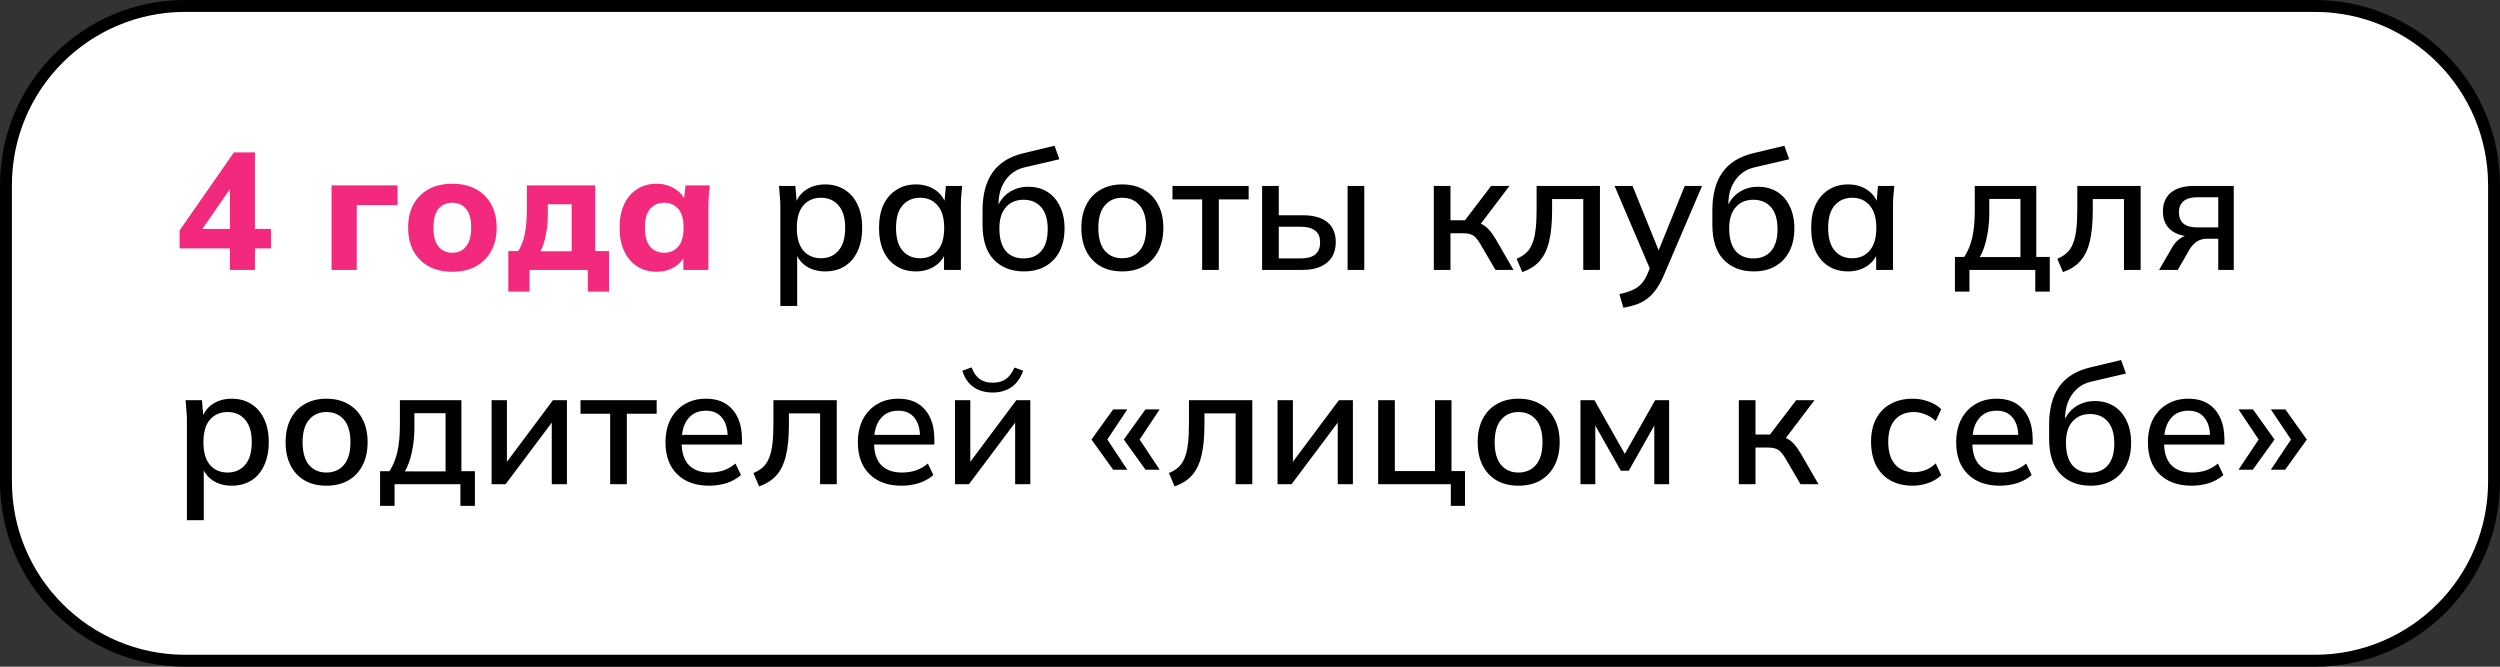
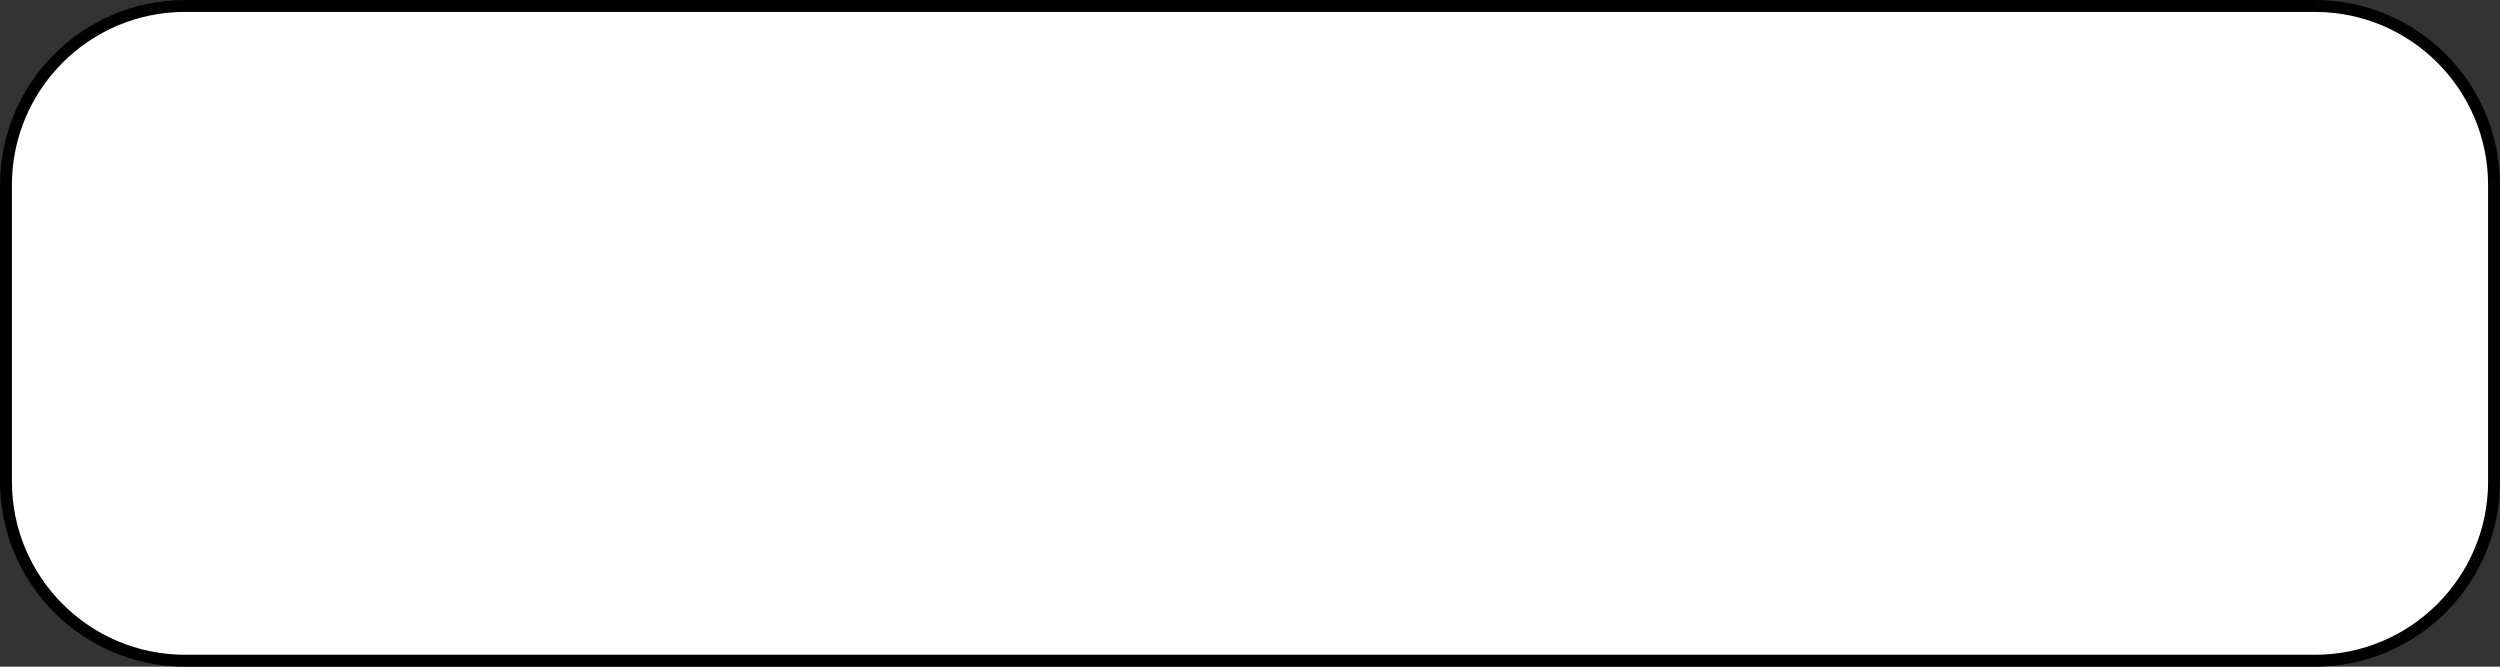
<svg xmlns="http://www.w3.org/2000/svg" width="210" height="56" viewBox="0 0 210 56" fill="none">
  <rect x="0" y="0" width="210" height="56" fill="#333333" stroke="none" />
  <path d="M15.55 0.5L194.45 0.5C202.762 0.5 209.5 7.238 209.5 15.55V40.45C209.5 48.762 202.762 55.5 194.45 55.5H15.55C7.238 55.5 0.5 48.762 0.5 40.45L0.5 15.55C0.5 7.238 7.238 0.5 15.55 0.5Z" fill="white" stroke="black" />
-   <path d="M19.314 22.673V20.867H15.085V19.355L19.649 12.803H21.413V19.229H22.758V20.867H21.413V22.673H19.314ZM19.314 19.229V15.379H19.663L16.654 19.733V19.229H19.314ZM27.851 22.673V15.575H33.395V17.227H29.965V22.673H27.851ZM37.994 22.827C37.238 22.827 36.58 22.677 36.02 22.379C35.469 22.071 35.04 21.642 34.732 21.091C34.433 20.54 34.284 19.882 34.284 19.117C34.284 18.361 34.433 17.707 34.732 17.157C35.04 16.606 35.469 16.181 36.02 15.883C36.58 15.584 37.238 15.435 37.994 15.435C38.75 15.435 39.408 15.584 39.968 15.883C40.528 16.181 40.957 16.606 41.256 17.157C41.564 17.707 41.718 18.361 41.718 19.117C41.718 19.882 41.564 20.54 41.256 21.091C40.957 21.642 40.528 22.071 39.968 22.379C39.408 22.677 38.75 22.827 37.994 22.827ZM37.994 21.231C38.479 21.231 38.862 21.058 39.142 20.713C39.431 20.367 39.576 19.835 39.576 19.117C39.576 18.398 39.431 17.871 39.142 17.535C38.862 17.199 38.479 17.031 37.994 17.031C37.508 17.031 37.121 17.199 36.832 17.535C36.552 17.871 36.412 18.398 36.412 19.117C36.412 19.835 36.552 20.367 36.832 20.713C37.121 21.058 37.508 21.231 37.994 21.231ZM42.699 24.493V21.091H43.539C43.791 20.671 43.973 20.186 44.085 19.635C44.197 19.084 44.253 18.393 44.253 17.563V15.575H49.993V21.091H51.155V24.493H49.377V22.673H44.477V24.493H42.699ZM45.401 21.105H48.019V17.157H46.017V18.081C46.017 18.631 45.961 19.182 45.849 19.733C45.747 20.274 45.597 20.732 45.401 21.105ZM55.152 22.827C54.536 22.827 53.994 22.677 53.528 22.379C53.061 22.08 52.697 21.655 52.436 21.105C52.174 20.554 52.044 19.892 52.044 19.117C52.044 18.352 52.174 17.694 52.436 17.143C52.697 16.592 53.061 16.172 53.528 15.883C53.994 15.584 54.536 15.435 55.152 15.435C55.721 15.435 56.23 15.575 56.678 15.855C57.135 16.125 57.434 16.494 57.574 16.961H57.42L57.588 15.575H59.618C59.59 15.883 59.562 16.195 59.534 16.513C59.515 16.821 59.506 17.124 59.506 17.423V22.673H57.406L57.392 21.343H57.56C57.41 21.791 57.112 22.15 56.664 22.421C56.216 22.692 55.712 22.827 55.152 22.827ZM55.796 21.231C56.281 21.231 56.673 21.058 56.972 20.713C57.27 20.367 57.42 19.835 57.42 19.117C57.42 18.398 57.27 17.871 56.972 17.535C56.673 17.199 56.281 17.031 55.796 17.031C55.31 17.031 54.918 17.199 54.62 17.535C54.321 17.871 54.172 18.398 54.172 19.117C54.172 19.835 54.316 20.367 54.606 20.713C54.904 21.058 55.301 21.231 55.796 21.231Z" fill="#F3297E" />
-   <path d="M65.549 25.697V17.311C65.549 17.04 65.535 16.765 65.507 16.485C65.489 16.195 65.465 15.906 65.437 15.617H66.809L66.949 17.213H66.795C66.945 16.681 67.243 16.261 67.691 15.953C68.148 15.645 68.69 15.491 69.315 15.491C69.941 15.491 70.487 15.64 70.953 15.939C71.42 16.228 71.779 16.643 72.031 17.185C72.293 17.726 72.423 18.38 72.423 19.145C72.423 19.901 72.293 20.554 72.031 21.105C71.779 21.655 71.42 22.076 70.953 22.365C70.487 22.654 69.941 22.799 69.315 22.799C68.699 22.799 68.162 22.649 67.705 22.351C67.257 22.043 66.959 21.628 66.809 21.105H66.963V25.697H65.549ZM68.965 21.693C69.581 21.693 70.071 21.478 70.435 21.049C70.808 20.619 70.995 19.985 70.995 19.145C70.995 18.305 70.808 17.675 70.435 17.255C70.071 16.826 69.581 16.611 68.965 16.611C68.349 16.611 67.855 16.826 67.481 17.255C67.117 17.675 66.935 18.305 66.935 19.145C66.935 19.985 67.117 20.619 67.481 21.049C67.855 21.478 68.349 21.693 68.965 21.693ZM76.947 22.799C76.321 22.799 75.775 22.654 75.308 22.365C74.842 22.076 74.478 21.655 74.216 21.105C73.965 20.554 73.838 19.901 73.838 19.145C73.838 18.38 73.965 17.726 74.216 17.185C74.478 16.643 74.842 16.228 75.308 15.939C75.775 15.64 76.321 15.491 76.947 15.491C77.562 15.491 78.099 15.645 78.556 15.953C79.014 16.261 79.317 16.681 79.466 17.213H79.312L79.453 15.617H80.825C80.796 15.906 80.769 16.195 80.74 16.485C80.722 16.765 80.713 17.04 80.713 17.311V22.673H79.299V21.105H79.453C79.303 21.628 78.995 22.043 78.528 22.351C78.071 22.649 77.544 22.799 76.947 22.799ZM77.296 21.693C77.903 21.693 78.388 21.478 78.752 21.049C79.126 20.619 79.312 19.985 79.312 19.145C79.312 18.305 79.126 17.675 78.752 17.255C78.388 16.826 77.903 16.611 77.296 16.611C76.68 16.611 76.186 16.826 75.812 17.255C75.448 17.675 75.266 18.305 75.266 19.145C75.266 19.985 75.448 20.619 75.812 21.049C76.177 21.478 76.671 21.693 77.296 21.693ZM86.02 22.799C84.956 22.799 84.106 22.468 83.472 21.805C82.847 21.142 82.534 20.167 82.534 18.879V17.661C82.534 16.345 82.814 15.286 83.374 14.483C83.943 13.68 84.82 13.139 86.006 12.859L88.582 12.243L88.988 13.377L86.104 14.049C85.6 14.161 85.184 14.371 84.858 14.679C84.531 14.987 84.284 15.351 84.116 15.771C83.957 16.191 83.878 16.639 83.878 17.115V17.759H83.668C83.78 17.329 83.957 16.965 84.2 16.667C84.452 16.359 84.76 16.121 85.124 15.953C85.497 15.775 85.912 15.687 86.37 15.687C86.977 15.687 87.508 15.827 87.966 16.107C88.423 16.387 88.778 16.793 89.03 17.325C89.291 17.848 89.422 18.468 89.422 19.187C89.422 19.933 89.282 20.578 89.002 21.119C88.722 21.66 88.325 22.076 87.812 22.365C87.308 22.654 86.71 22.799 86.02 22.799ZM85.978 21.707C86.612 21.707 87.107 21.502 87.462 21.091C87.826 20.671 88.008 20.055 88.008 19.243C88.008 18.44 87.826 17.829 87.462 17.409C87.098 16.989 86.603 16.779 85.978 16.779C85.353 16.779 84.858 16.989 84.494 17.409C84.13 17.82 83.948 18.407 83.948 19.173C83.948 20.013 84.125 20.648 84.48 21.077C84.844 21.497 85.343 21.707 85.978 21.707ZM94.263 22.799C93.563 22.799 92.956 22.654 92.443 22.365C91.929 22.066 91.533 21.646 91.253 21.105C90.973 20.554 90.833 19.901 90.833 19.145C90.833 18.389 90.973 17.74 91.253 17.199C91.533 16.648 91.929 16.228 92.443 15.939C92.956 15.64 93.563 15.491 94.263 15.491C94.963 15.491 95.569 15.64 96.083 15.939C96.605 16.228 97.007 16.648 97.287 17.199C97.576 17.74 97.721 18.389 97.721 19.145C97.721 19.901 97.576 20.554 97.287 21.105C97.007 21.646 96.605 22.066 96.083 22.365C95.569 22.654 94.963 22.799 94.263 22.799ZM94.263 21.693C94.879 21.693 95.369 21.478 95.733 21.049C96.097 20.619 96.279 19.985 96.279 19.145C96.279 18.305 96.097 17.675 95.733 17.255C95.369 16.826 94.879 16.611 94.263 16.611C93.656 16.611 93.171 16.826 92.807 17.255C92.443 17.675 92.261 18.305 92.261 19.145C92.261 19.985 92.438 20.619 92.793 21.049C93.157 21.478 93.647 21.693 94.263 21.693ZM100.98 22.673V16.751H98.488V15.617H104.886V16.751H102.38V22.673H100.98ZM106.017 22.673V15.617H107.417V18.081H109.419C110.343 18.081 111.038 18.277 111.505 18.669C111.971 19.052 112.205 19.611 112.205 20.349C112.205 20.825 112.097 21.24 111.883 21.595C111.668 21.94 111.351 22.206 110.931 22.393C110.52 22.579 110.016 22.673 109.419 22.673H106.017ZM107.417 21.707H109.265C109.797 21.707 110.198 21.599 110.469 21.385C110.749 21.161 110.889 20.82 110.889 20.363C110.889 19.905 110.749 19.574 110.469 19.369C110.198 19.154 109.797 19.047 109.265 19.047H107.417V21.707ZM113.199 22.673V15.617H114.599V22.673H113.199ZM120.44 22.673V15.617H121.84V18.501H123.058L125.256 15.617H126.796L124.164 19.089L123.814 18.641C124.085 18.669 124.318 18.739 124.514 18.851C124.71 18.953 124.902 19.108 125.088 19.313C125.275 19.518 125.466 19.789 125.662 20.125L127.132 22.673H125.62L124.36 20.517C124.22 20.274 124.085 20.087 123.954 19.957C123.824 19.817 123.674 19.724 123.506 19.677C123.338 19.621 123.133 19.593 122.89 19.593H121.84V22.673H120.44ZM127.871 22.855L127.395 21.735C127.712 21.604 127.978 21.441 128.193 21.245C128.417 21.04 128.59 20.778 128.711 20.461C128.842 20.143 128.935 19.752 128.991 19.285C129.047 18.818 129.075 18.253 129.075 17.591V15.617H134.395V22.673H132.995V16.723H130.377V17.633C130.377 18.697 130.293 19.579 130.125 20.279C129.957 20.979 129.686 21.534 129.313 21.945C128.949 22.346 128.468 22.649 127.871 22.855ZM136.365 25.851L136.029 24.703C136.467 24.61 136.831 24.497 137.121 24.367C137.419 24.236 137.667 24.064 137.863 23.849C138.059 23.643 138.227 23.378 138.367 23.051L138.717 22.225L138.689 22.799L135.623 15.617H137.135L139.515 21.497H139.137L141.517 15.617H142.973L139.739 23.177C139.533 23.643 139.314 24.035 139.081 24.353C138.847 24.67 138.595 24.927 138.325 25.123C138.054 25.319 137.755 25.473 137.429 25.585C137.102 25.697 136.747 25.785 136.365 25.851ZM147.325 22.799C146.261 22.799 145.411 22.468 144.777 21.805C144.151 21.142 143.839 20.167 143.839 18.879V17.661C143.839 16.345 144.119 15.286 144.679 14.483C145.248 13.68 146.125 13.139 147.311 12.859L149.887 12.243L150.293 13.377L147.409 14.049C146.905 14.161 146.489 14.371 146.163 14.679C145.836 14.987 145.589 15.351 145.421 15.771C145.262 16.191 145.183 16.639 145.183 17.115V17.759H144.973C145.085 17.329 145.262 16.965 145.505 16.667C145.757 16.359 146.065 16.121 146.429 15.953C146.802 15.775 147.217 15.687 147.675 15.687C148.281 15.687 148.813 15.827 149.271 16.107C149.728 16.387 150.083 16.793 150.335 17.325C150.596 17.848 150.727 18.468 150.727 19.187C150.727 19.933 150.587 20.578 150.307 21.119C150.027 21.66 149.63 22.076 149.117 22.365C148.613 22.654 148.015 22.799 147.325 22.799ZM147.283 21.707C147.917 21.707 148.412 21.502 148.767 21.091C149.131 20.671 149.313 20.055 149.313 19.243C149.313 18.44 149.131 17.829 148.767 17.409C148.403 16.989 147.908 16.779 147.283 16.779C146.657 16.779 146.163 16.989 145.799 17.409C145.435 17.82 145.253 18.407 145.253 19.173C145.253 20.013 145.43 20.648 145.785 21.077C146.149 21.497 146.648 21.707 147.283 21.707ZM155.245 22.799C154.62 22.799 154.074 22.654 153.607 22.365C153.141 22.076 152.777 21.655 152.515 21.105C152.263 20.554 152.137 19.901 152.137 19.145C152.137 18.38 152.263 17.726 152.515 17.185C152.777 16.643 153.141 16.228 153.607 15.939C154.074 15.64 154.62 15.491 155.245 15.491C155.861 15.491 156.398 15.645 156.855 15.953C157.313 16.261 157.616 16.681 157.765 17.213H157.611L157.751 15.617H159.123C159.095 15.906 159.067 16.195 159.039 16.485C159.021 16.765 159.011 17.04 159.011 17.311V22.673H157.597V21.105H157.751C157.602 21.628 157.294 22.043 156.827 22.351C156.37 22.649 155.843 22.799 155.245 22.799ZM155.595 21.693C156.202 21.693 156.687 21.478 157.051 21.049C157.425 20.619 157.611 19.985 157.611 19.145C157.611 18.305 157.425 17.675 157.051 17.255C156.687 16.826 156.202 16.611 155.595 16.611C154.979 16.611 154.485 16.826 154.111 17.255C153.747 17.675 153.565 18.305 153.565 19.145C153.565 19.985 153.747 20.619 154.111 21.049C154.475 21.478 154.97 21.693 155.595 21.693ZM164.215 24.493V21.581H164.999C165.307 21.114 165.531 20.568 165.671 19.943C165.811 19.317 165.881 18.561 165.881 17.675V15.617H171.047V21.581H172.181V24.493H170.963V22.673H165.433V24.493H164.215ZM166.301 21.595H169.717V16.709H167.099V17.955C167.099 18.636 167.029 19.303 166.889 19.957C166.758 20.601 166.562 21.147 166.301 21.595ZM173.289 22.855L172.813 21.735C173.13 21.604 173.396 21.441 173.611 21.245C173.835 21.04 174.008 20.778 174.129 20.461C174.26 20.143 174.353 19.752 174.409 19.285C174.465 18.818 174.493 18.253 174.493 17.591V15.617H179.813V22.673H178.413V16.723H175.795V17.633C175.795 18.697 175.711 19.579 175.543 20.279C175.375 20.979 175.104 21.534 174.731 21.945C174.367 22.346 173.886 22.649 173.289 22.855ZM181.363 22.673L182.469 20.769C182.646 20.461 182.87 20.213 183.141 20.027C183.421 19.831 183.705 19.733 183.995 19.733H184.247L184.233 19.873C183.43 19.873 182.805 19.691 182.357 19.327C181.909 18.963 181.685 18.44 181.685 17.759C181.685 17.078 181.909 16.55 182.357 16.177C182.805 15.803 183.463 15.617 184.331 15.617H187.635V22.673H186.333V20.055H185.395C185.04 20.055 184.737 20.143 184.485 20.321C184.242 20.498 184.041 20.732 183.883 21.021L182.931 22.673H181.363ZM184.583 19.103H186.333V16.569H184.583C184.06 16.569 183.668 16.681 183.407 16.905C183.155 17.129 183.029 17.437 183.029 17.829C183.029 18.239 183.155 18.557 183.407 18.781C183.668 18.995 184.06 19.103 184.583 19.103ZM15.701 43.697V35.311C15.701 35.04 15.688 34.765 15.659 34.485C15.641 34.196 15.617 33.906 15.589 33.617H16.962L17.102 35.213H16.948C17.097 34.681 17.395 34.261 17.843 33.953C18.301 33.645 18.842 33.491 19.468 33.491C20.093 33.491 20.639 33.64 21.105 33.939C21.572 34.228 21.931 34.644 22.183 35.185C22.445 35.726 22.576 36.38 22.576 37.145C22.576 37.901 22.445 38.554 22.183 39.105C21.931 39.656 21.572 40.075 21.105 40.365C20.639 40.654 20.093 40.799 19.468 40.799C18.852 40.799 18.315 40.65 17.858 40.351C17.41 40.043 17.111 39.627 16.962 39.105H17.116V43.697H15.701ZM19.117 39.693C19.733 39.693 20.224 39.478 20.587 39.049C20.961 38.62 21.148 37.985 21.148 37.145C21.148 36.305 20.961 35.675 20.587 35.255C20.224 34.825 19.733 34.611 19.117 34.611C18.502 34.611 18.007 34.825 17.634 35.255C17.27 35.675 17.087 36.305 17.087 37.145C17.087 37.985 17.27 38.62 17.634 39.049C18.007 39.478 18.502 39.693 19.117 39.693ZM27.421 40.799C26.721 40.799 26.114 40.654 25.601 40.365C25.087 40.066 24.691 39.646 24.411 39.105C24.131 38.554 23.991 37.901 23.991 37.145C23.991 36.389 24.131 35.74 24.411 35.199C24.691 34.648 25.087 34.228 25.601 33.939C26.114 33.64 26.721 33.491 27.421 33.491C28.121 33.491 28.727 33.64 29.241 33.939C29.764 34.228 30.165 34.648 30.445 35.199C30.734 35.74 30.879 36.389 30.879 37.145C30.879 37.901 30.734 38.554 30.445 39.105C30.165 39.646 29.764 40.066 29.241 40.365C28.727 40.654 28.121 40.799 27.421 40.799ZM27.421 39.693C28.037 39.693 28.527 39.478 28.891 39.049C29.255 38.62 29.437 37.985 29.437 37.145C29.437 36.305 29.255 35.675 28.891 35.255C28.527 34.825 28.037 34.611 27.421 34.611C26.814 34.611 26.329 34.825 25.965 35.255C25.601 35.675 25.419 36.305 25.419 37.145C25.419 37.985 25.596 38.62 25.951 39.049C26.315 39.478 26.805 39.693 27.421 39.693ZM31.926 42.493V39.581H32.71C33.018 39.114 33.242 38.568 33.382 37.943C33.522 37.318 33.592 36.562 33.592 35.675V33.617H38.758V39.581H39.892V42.493H38.674V40.673H33.144V42.493H31.926ZM34.012 39.595H37.428V34.709H34.81V35.955C34.81 36.636 34.74 37.303 34.6 37.957C34.469 38.601 34.273 39.147 34.012 39.595ZM41.294 40.673V33.617H42.582V39.315H42.19L46.446 33.617H47.622V40.673H46.348V34.961H46.754L42.47 40.673H41.294ZM51.255 40.673V34.751H48.763V33.617H55.161V34.751H52.655V40.673H51.255ZM59.569 40.799C58.43 40.799 57.534 40.477 56.881 39.833C56.228 39.189 55.901 38.297 55.901 37.159C55.901 36.422 56.041 35.778 56.321 35.227C56.61 34.676 57.007 34.252 57.511 33.953C58.024 33.645 58.617 33.491 59.289 33.491C59.952 33.491 60.507 33.631 60.955 33.911C61.403 34.191 61.744 34.587 61.977 35.101C62.21 35.605 62.327 36.202 62.327 36.893V37.341H57.007V36.529H61.361L61.123 36.711C61.123 36.011 60.964 35.469 60.647 35.087C60.339 34.695 59.891 34.499 59.303 34.499C58.65 34.499 58.146 34.727 57.791 35.185C57.436 35.633 57.259 36.254 57.259 37.047V37.187C57.259 38.017 57.46 38.643 57.861 39.063C58.272 39.483 58.85 39.693 59.597 39.693C60.008 39.693 60.39 39.637 60.745 39.525C61.109 39.404 61.454 39.208 61.781 38.937L62.243 39.903C61.916 40.192 61.52 40.416 61.053 40.575C60.586 40.724 60.092 40.799 59.569 40.799ZM63.764 40.855L63.288 39.735C63.605 39.604 63.871 39.441 64.086 39.245C64.31 39.039 64.482 38.778 64.604 38.461C64.734 38.144 64.828 37.752 64.884 37.285C64.94 36.818 64.968 36.254 64.968 35.591V33.617H70.288V40.673H68.888V34.723H66.27V35.633C66.27 36.697 66.186 37.579 66.018 38.279C65.85 38.979 65.579 39.534 65.206 39.945C64.842 40.346 64.361 40.65 63.764 40.855ZM75.729 40.799C74.591 40.799 73.695 40.477 73.041 39.833C72.388 39.189 72.061 38.297 72.061 37.159C72.061 36.422 72.201 35.778 72.481 35.227C72.77 34.676 73.167 34.252 73.671 33.953C74.184 33.645 74.777 33.491 75.449 33.491C76.112 33.491 76.667 33.631 77.115 33.911C77.563 34.191 77.904 34.587 78.137 35.101C78.371 35.605 78.487 36.202 78.487 36.893V37.341H73.167V36.529H77.521L77.283 36.711C77.283 36.011 77.124 35.469 76.807 35.087C76.499 34.695 76.051 34.499 75.463 34.499C74.81 34.499 74.306 34.727 73.951 35.185C73.597 35.633 73.419 36.254 73.419 37.047V37.187C73.419 38.017 73.62 38.643 74.021 39.063C74.432 39.483 75.01 39.693 75.757 39.693C76.168 39.693 76.55 39.637 76.905 39.525C77.269 39.404 77.615 39.208 77.941 38.937L78.403 39.903C78.076 40.192 77.68 40.416 77.213 40.575C76.746 40.724 76.252 40.799 75.729 40.799ZM80.218 40.673V33.617H81.506V39.315H81.114L85.37 33.617H86.546V40.673H85.272V34.961H85.678L81.394 40.673H80.218ZM83.382 32.973C82.953 32.973 82.57 32.903 82.234 32.763C81.898 32.623 81.609 32.417 81.366 32.147C81.132 31.867 80.955 31.531 80.834 31.139L81.618 30.859C81.776 31.297 82.001 31.624 82.29 31.839C82.579 32.044 82.943 32.147 83.382 32.147C83.83 32.147 84.194 32.049 84.474 31.853C84.763 31.657 85.01 31.33 85.216 30.873L85.944 31.139C85.72 31.773 85.384 32.24 84.936 32.539C84.497 32.828 83.979 32.973 83.382 32.973ZM93.505 39.455L91.685 36.921L93.505 34.387H94.695L93.015 36.921L94.695 39.455H93.505ZM96.221 39.455L94.401 36.921L96.221 34.387H97.411L95.731 36.921L97.411 39.455H96.221ZM98.668 40.855L98.192 39.735C98.509 39.604 98.775 39.441 98.99 39.245C99.214 39.039 99.387 38.778 99.508 38.461C99.639 38.144 99.732 37.752 99.788 37.285C99.844 36.818 99.872 36.254 99.872 35.591V33.617H105.192V40.673H103.792V34.723H101.174V35.633C101.174 36.697 101.09 37.579 100.922 38.279C100.754 38.979 100.483 39.534 100.11 39.945C99.746 40.346 99.265 40.65 98.668 40.855ZM107.315 40.673V33.617H108.603V39.315H108.211L112.467 33.617H113.643V40.673H112.369V34.961H112.775L108.491 40.673H107.315ZM121.869 42.493V40.673H115.765V33.617H117.165V39.567H120.539V33.617H121.925V39.567H123.059V42.493H121.869ZM127.554 40.799C126.854 40.799 126.247 40.654 125.734 40.365C125.22 40.066 124.824 39.646 124.544 39.105C124.264 38.554 124.124 37.901 124.124 37.145C124.124 36.389 124.264 35.74 124.544 35.199C124.824 34.648 125.22 34.228 125.734 33.939C126.247 33.64 126.854 33.491 127.554 33.491C128.254 33.491 128.86 33.64 129.374 33.939C129.896 34.228 130.298 34.648 130.578 35.199C130.867 35.74 131.012 36.389 131.012 37.145C131.012 37.901 130.867 38.554 130.578 39.105C130.298 39.646 129.896 40.066 129.374 40.365C128.86 40.654 128.254 40.799 127.554 40.799ZM127.554 39.693C128.17 39.693 128.66 39.478 129.024 39.049C129.388 38.62 129.57 37.985 129.57 37.145C129.57 36.305 129.388 35.675 129.024 35.255C128.66 34.825 128.17 34.611 127.554 34.611C126.947 34.611 126.462 34.825 126.098 35.255C125.734 35.675 125.552 36.305 125.552 37.145C125.552 37.985 125.729 38.62 126.084 39.049C126.448 39.478 126.938 39.693 127.554 39.693ZM132.759 40.673V33.617H133.935L136.483 38.125L139.031 33.617H140.207V40.673H138.961V35.199H139.269L136.819 39.539H136.147L133.697 35.199H134.005V40.673H132.759ZM146.062 40.673V33.617H147.462V36.501H148.68L150.878 33.617H152.418L149.786 37.089L149.436 36.641C149.706 36.669 149.94 36.739 150.136 36.851C150.332 36.953 150.523 37.108 150.71 37.313C150.896 37.518 151.088 37.789 151.284 38.125L152.754 40.673H151.242L149.982 38.517C149.842 38.274 149.706 38.087 149.576 37.957C149.445 37.817 149.296 37.724 149.128 37.677C148.96 37.621 148.754 37.593 148.512 37.593H147.462V40.673H146.062ZM160.669 40.799C159.959 40.799 159.339 40.654 158.807 40.365C158.284 40.066 157.878 39.642 157.589 39.091C157.309 38.531 157.169 37.868 157.169 37.103C157.169 36.347 157.313 35.698 157.603 35.157C157.892 34.615 158.298 34.205 158.821 33.925C159.343 33.636 159.959 33.491 160.669 33.491C161.126 33.491 161.569 33.57 161.999 33.729C162.428 33.878 162.783 34.093 163.063 34.373L162.601 35.367C162.339 35.115 162.045 34.928 161.719 34.807C161.392 34.676 161.075 34.611 160.767 34.611C160.095 34.611 159.567 34.825 159.185 35.255C158.802 35.684 158.611 36.305 158.611 37.117C158.611 37.938 158.802 38.568 159.185 39.007C159.567 39.446 160.095 39.665 160.767 39.665C161.065 39.665 161.378 39.609 161.705 39.497C162.031 39.376 162.33 39.184 162.601 38.923L163.063 39.917C162.773 40.197 162.409 40.416 161.971 40.575C161.541 40.724 161.107 40.799 160.669 40.799ZM167.987 40.799C166.848 40.799 165.952 40.477 165.299 39.833C164.646 39.189 164.319 38.297 164.319 37.159C164.319 36.422 164.459 35.778 164.739 35.227C165.028 34.676 165.425 34.252 165.929 33.953C166.442 33.645 167.035 33.491 167.707 33.491C168.37 33.491 168.925 33.631 169.373 33.911C169.821 34.191 170.162 34.587 170.395 35.101C170.628 35.605 170.745 36.202 170.745 36.893V37.341H165.425V36.529H169.779L169.541 36.711C169.541 36.011 169.382 35.469 169.065 35.087C168.757 34.695 168.309 34.499 167.721 34.499C167.068 34.499 166.564 34.727 166.209 35.185C165.854 35.633 165.677 36.254 165.677 37.047V37.187C165.677 38.017 165.878 38.643 166.279 39.063C166.69 39.483 167.268 39.693 168.015 39.693C168.426 39.693 168.808 39.637 169.163 39.525C169.527 39.404 169.872 39.208 170.199 38.937L170.661 39.903C170.334 40.192 169.938 40.416 169.471 40.575C169.004 40.724 168.51 40.799 167.987 40.799ZM175.612 40.799C174.548 40.799 173.698 40.468 173.064 39.805C172.438 39.142 172.126 38.167 172.126 36.879V35.661C172.126 34.345 172.406 33.285 172.966 32.483C173.535 31.68 174.412 31.139 175.598 30.859L178.174 30.243L178.58 31.377L175.696 32.049C175.192 32.161 174.776 32.371 174.45 32.679C174.123 32.987 173.876 33.351 173.708 33.771C173.549 34.191 173.47 34.639 173.47 35.115V35.759H173.26C173.372 35.33 173.549 34.965 173.792 34.667C174.044 34.359 174.352 34.121 174.716 33.953C175.089 33.776 175.504 33.687 175.962 33.687C176.568 33.687 177.1 33.827 177.558 34.107C178.015 34.387 178.37 34.793 178.622 35.325C178.883 35.847 179.014 36.468 179.014 37.187C179.014 37.934 178.874 38.578 178.594 39.119C178.314 39.66 177.917 40.075 177.404 40.365C176.9 40.654 176.302 40.799 175.612 40.799ZM175.57 39.707C176.204 39.707 176.699 39.502 177.054 39.091C177.418 38.671 177.6 38.055 177.6 37.243C177.6 36.44 177.418 35.829 177.054 35.409C176.69 34.989 176.195 34.779 175.57 34.779C174.944 34.779 174.45 34.989 174.086 35.409C173.722 35.819 173.54 36.407 173.54 37.173C173.54 38.013 173.717 38.648 174.072 39.077C174.436 39.497 174.935 39.707 175.57 39.707ZM184.092 40.799C182.954 40.799 182.058 40.477 181.404 39.833C180.751 39.189 180.424 38.297 180.424 37.159C180.424 36.422 180.564 35.778 180.844 35.227C181.134 34.676 181.53 34.252 182.034 33.953C182.548 33.645 183.14 33.491 183.812 33.491C184.475 33.491 185.03 33.631 185.478 33.911C185.926 34.191 186.267 34.587 186.5 35.101C186.734 35.605 186.85 36.202 186.85 36.893V37.341H181.53V36.529H185.884L185.646 36.711C185.646 36.011 185.488 35.469 185.17 35.087C184.862 34.695 184.414 34.499 183.826 34.499C183.173 34.499 182.669 34.727 182.314 35.185C181.96 35.633 181.782 36.254 181.782 37.047V37.187C181.782 38.017 181.983 38.643 182.384 39.063C182.795 39.483 183.374 39.693 184.12 39.693C184.531 39.693 184.914 39.637 185.268 39.525C185.632 39.404 185.978 39.208 186.304 38.937L186.766 39.903C186.44 40.192 186.043 40.416 185.576 40.575C185.11 40.724 184.615 40.799 184.092 40.799ZM189.238 39.455H188.034L189.728 36.921L188.034 34.387H189.252L191.058 36.921L189.238 39.455ZM191.954 39.455H190.75L192.444 36.921L190.75 34.387H191.968L193.774 36.921L191.954 39.455Z" fill="black" />
</svg>